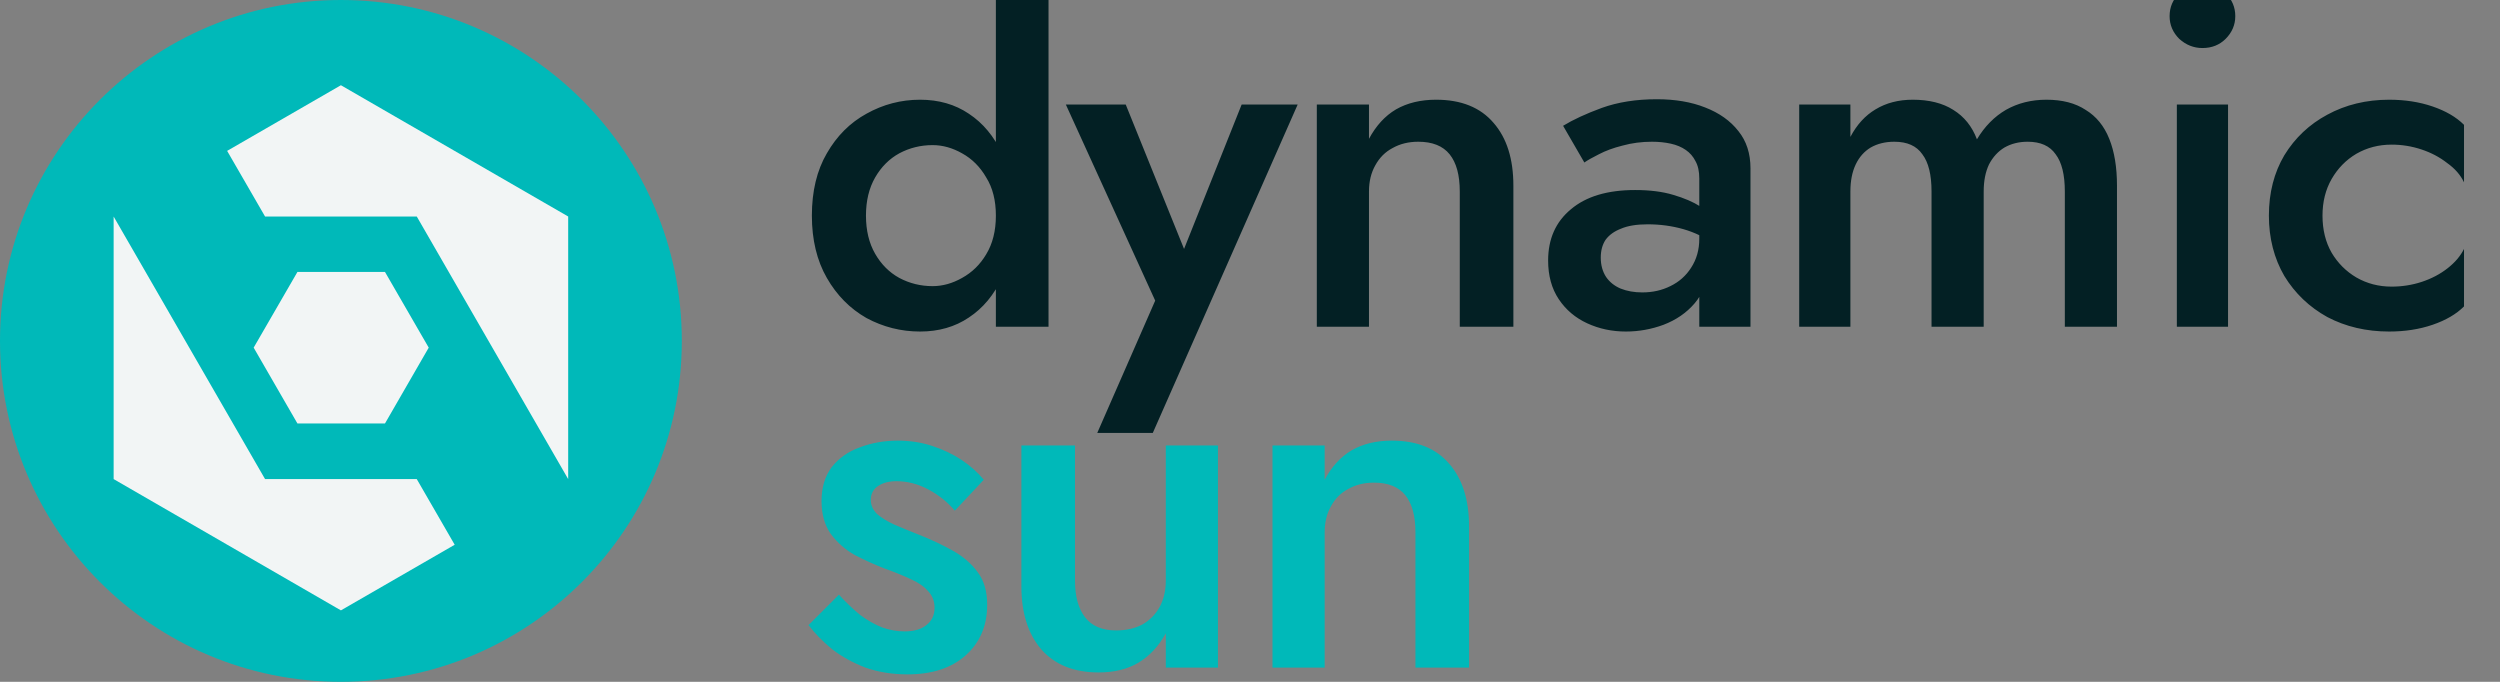
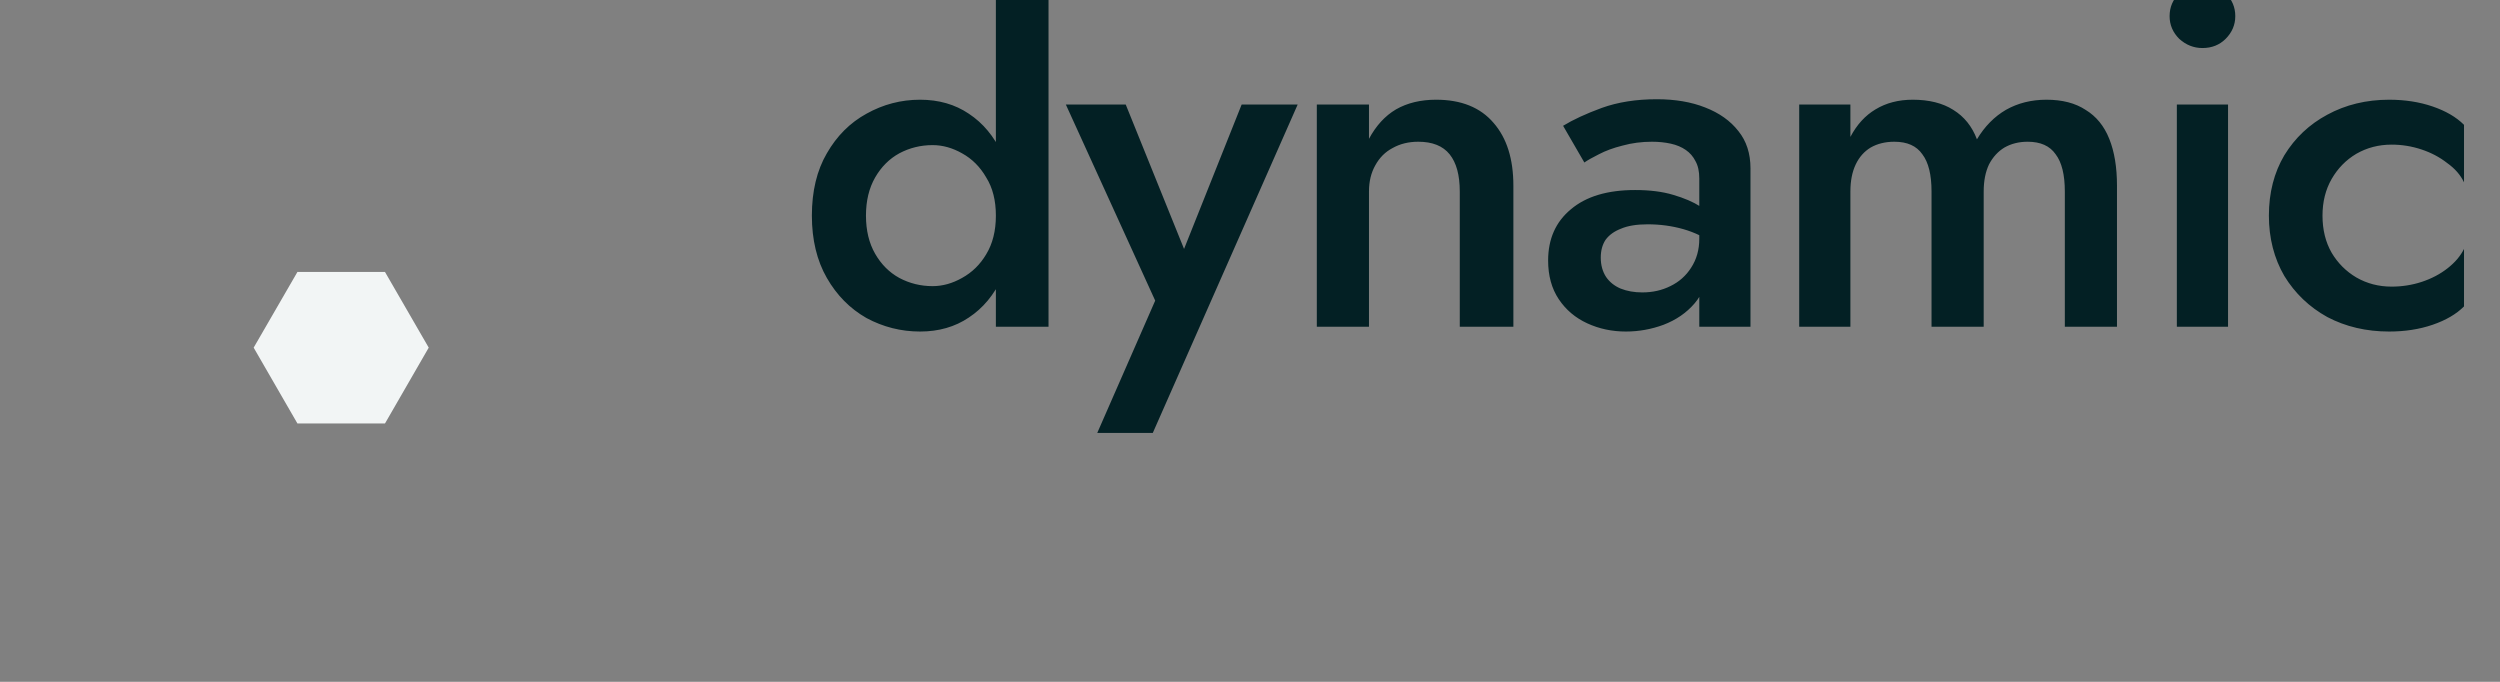
<svg xmlns="http://www.w3.org/2000/svg" width="88" height="24" viewBox="0 0 88 24" fill="none">
  <rect x="0" y="0" width="88" height="24" fill="#808080" stroke="none" />
  <path d="M35.055 -1.76H36.908V11.5H35.055V-1.76ZM28.578 7.59C28.578 6.729 28.754 5.998 29.105 5.397C29.456 4.785 29.921 4.32 30.499 4.003C31.088 3.674 31.717 3.51 32.386 3.51C33.043 3.51 33.616 3.674 34.103 4.003C34.602 4.332 34.993 4.802 35.276 5.414C35.571 6.015 35.718 6.74 35.718 7.59C35.718 8.429 35.571 9.154 35.276 9.766C34.993 10.378 34.602 10.848 34.103 11.177C33.616 11.506 33.043 11.67 32.386 11.67C31.717 11.67 31.088 11.511 30.499 11.194C29.921 10.865 29.456 10.395 29.105 9.783C28.754 9.171 28.578 8.44 28.578 7.59ZM30.482 7.59C30.482 8.111 30.59 8.559 30.805 8.933C31.02 9.307 31.304 9.59 31.655 9.783C32.018 9.976 32.409 10.072 32.828 10.072C33.179 10.072 33.525 9.976 33.865 9.783C34.216 9.59 34.5 9.313 34.715 8.95C34.942 8.576 35.055 8.123 35.055 7.59C35.055 7.057 34.942 6.61 34.715 6.247C34.5 5.873 34.216 5.59 33.865 5.397C33.525 5.204 33.179 5.108 32.828 5.108C32.409 5.108 32.018 5.204 31.655 5.397C31.304 5.59 31.02 5.873 30.805 6.247C30.59 6.621 30.482 7.069 30.482 7.59ZM45.678 3.68L40.578 15.24H38.623L40.663 10.582L37.518 3.68H39.626L42.125 9.868L41.258 9.817L43.706 3.68H45.678ZM51.384 6.74C51.384 6.162 51.265 5.726 51.027 5.431C50.789 5.136 50.421 4.989 49.922 4.989C49.582 4.989 49.282 5.063 49.021 5.21C48.761 5.346 48.557 5.55 48.409 5.822C48.262 6.083 48.188 6.389 48.188 6.74V11.5H46.352V3.68H48.188V4.887C48.438 4.422 48.755 4.077 49.14 3.85C49.537 3.623 50.007 3.51 50.551 3.51C51.435 3.51 52.11 3.782 52.574 4.326C53.039 4.859 53.271 5.595 53.271 6.536V11.5H51.384V6.74ZM56.347 9.069C56.347 9.33 56.409 9.556 56.534 9.749C56.659 9.93 56.829 10.066 57.044 10.157C57.271 10.248 57.526 10.293 57.809 10.293C58.172 10.293 58.5 10.219 58.795 10.072C59.101 9.925 59.345 9.709 59.526 9.426C59.719 9.131 59.815 8.791 59.815 8.406L60.087 9.426C60.087 9.925 59.94 10.344 59.645 10.684C59.362 11.013 58.999 11.262 58.557 11.432C58.126 11.591 57.684 11.67 57.231 11.67C56.744 11.67 56.29 11.574 55.871 11.381C55.452 11.188 55.117 10.905 54.868 10.531C54.619 10.157 54.494 9.704 54.494 9.171C54.494 8.412 54.76 7.811 55.293 7.369C55.826 6.916 56.579 6.689 57.554 6.689C58.075 6.689 58.523 6.746 58.897 6.859C59.282 6.972 59.6 7.108 59.849 7.267C60.098 7.414 60.274 7.55 60.376 7.675V8.61C60.025 8.361 59.651 8.179 59.254 8.066C58.857 7.953 58.438 7.896 57.996 7.896C57.611 7.896 57.299 7.947 57.061 8.049C56.823 8.14 56.642 8.27 56.517 8.44C56.404 8.61 56.347 8.82 56.347 9.069ZM55.769 5.72L55.021 4.428C55.372 4.213 55.826 4.003 56.381 3.799C56.948 3.595 57.594 3.493 58.319 3.493C58.965 3.493 59.532 3.589 60.019 3.782C60.518 3.975 60.909 4.252 61.192 4.615C61.475 4.966 61.617 5.403 61.617 5.924V11.5H59.815V6.281C59.815 6.032 59.77 5.828 59.679 5.669C59.6 5.51 59.486 5.38 59.339 5.278C59.192 5.176 59.016 5.102 58.812 5.057C58.608 5.012 58.387 4.989 58.149 4.989C57.786 4.989 57.441 5.034 57.112 5.125C56.795 5.204 56.517 5.306 56.279 5.431C56.052 5.544 55.882 5.641 55.769 5.72ZM74.518 6.536V11.5H72.682V6.74C72.682 6.151 72.575 5.714 72.359 5.431C72.155 5.136 71.827 4.989 71.373 4.989C71.067 4.989 70.795 5.057 70.557 5.193C70.331 5.329 70.149 5.527 70.013 5.788C69.889 6.049 69.826 6.366 69.826 6.74V11.5H67.99V6.74C67.99 6.151 67.883 5.714 67.667 5.431C67.463 5.136 67.135 4.989 66.681 4.989C66.364 4.989 66.086 5.057 65.848 5.193C65.622 5.329 65.446 5.527 65.321 5.788C65.197 6.049 65.134 6.366 65.134 6.74V11.5H63.332V3.68H65.134V4.819C65.361 4.388 65.656 4.065 66.018 3.85C66.392 3.623 66.829 3.51 67.327 3.51C67.905 3.51 68.381 3.629 68.755 3.867C69.141 4.105 69.418 4.451 69.588 4.904C69.86 4.451 70.2 4.105 70.608 3.867C71.028 3.629 71.504 3.51 72.036 3.51C72.592 3.51 73.051 3.629 73.413 3.867C73.787 4.094 74.065 4.434 74.246 4.887C74.428 5.34 74.518 5.89 74.518 6.536ZM76.37 0.569C76.37 0.252 76.483 -0.015 76.71 -0.23C76.948 -0.445 77.22 -0.553 77.526 -0.553C77.854 -0.553 78.126 -0.445 78.342 -0.23C78.568 -0.015 78.682 0.252 78.682 0.569C78.682 0.875 78.568 1.141 78.342 1.368C78.126 1.583 77.854 1.691 77.526 1.691C77.22 1.691 76.948 1.583 76.71 1.368C76.483 1.141 76.37 0.875 76.37 0.569ZM76.625 3.68H78.427V11.5H76.625V3.68ZM81.752 7.59C81.752 8.089 81.86 8.525 82.075 8.899C82.291 9.262 82.58 9.551 82.942 9.766C83.316 9.981 83.73 10.089 84.183 10.089C84.557 10.089 84.914 10.032 85.254 9.919C85.594 9.806 85.895 9.647 86.155 9.443C86.416 9.239 86.609 9.012 86.733 8.763V10.786C86.461 11.058 86.093 11.273 85.628 11.432C85.164 11.591 84.654 11.67 84.098 11.67C83.294 11.67 82.568 11.5 81.922 11.16C81.288 10.809 80.783 10.327 80.409 9.715C80.047 9.092 79.865 8.383 79.865 7.59C79.865 6.785 80.047 6.077 80.409 5.465C80.783 4.853 81.288 4.377 81.922 4.037C82.568 3.686 83.294 3.51 84.098 3.51C84.654 3.51 85.164 3.589 85.628 3.748C86.093 3.907 86.461 4.122 86.733 4.394V6.417C86.609 6.156 86.41 5.93 86.138 5.737C85.878 5.533 85.577 5.374 85.237 5.261C84.897 5.148 84.546 5.091 84.183 5.091C83.73 5.091 83.316 5.199 82.942 5.414C82.58 5.629 82.291 5.924 82.075 6.298C81.86 6.672 81.752 7.103 81.752 7.59Z" fill="#032024" />
-   <path d="M29.53 20.933C29.779 21.205 30.029 21.443 30.278 21.647C30.539 21.84 30.799 21.987 31.06 22.089C31.321 22.18 31.581 22.225 31.842 22.225C32.171 22.225 32.426 22.151 32.607 22.004C32.8 21.857 32.896 21.653 32.896 21.392C32.896 21.165 32.822 20.973 32.675 20.814C32.528 20.644 32.324 20.502 32.063 20.389C31.802 20.264 31.496 20.14 31.145 20.015C30.794 19.879 30.442 19.72 30.091 19.539C29.751 19.346 29.468 19.097 29.241 18.791C29.026 18.485 28.918 18.1 28.918 17.635C28.918 17.159 29.037 16.762 29.275 16.445C29.524 16.128 29.853 15.895 30.261 15.748C30.68 15.589 31.128 15.51 31.604 15.51C32.035 15.51 32.437 15.572 32.811 15.697C33.196 15.822 33.542 15.986 33.848 16.19C34.154 16.394 34.415 16.626 34.63 16.887L33.61 17.975C33.349 17.669 33.038 17.42 32.675 17.227C32.312 17.034 31.938 16.938 31.553 16.938C31.292 16.938 31.077 16.995 30.907 17.108C30.737 17.221 30.652 17.386 30.652 17.601C30.652 17.782 30.726 17.947 30.873 18.094C31.032 18.23 31.236 18.355 31.485 18.468C31.746 18.581 32.035 18.7 32.352 18.825C32.783 18.995 33.179 19.182 33.542 19.386C33.905 19.59 34.194 19.839 34.409 20.134C34.636 20.429 34.749 20.814 34.749 21.29C34.749 22.027 34.494 22.622 33.984 23.075C33.485 23.517 32.805 23.738 31.944 23.738C31.411 23.738 30.918 23.659 30.465 23.5C30.023 23.33 29.632 23.115 29.292 22.854C28.963 22.582 28.686 22.299 28.459 22.004L29.53 20.933ZM37.84 20.44C37.84 20.995 37.959 21.426 38.197 21.732C38.435 22.038 38.798 22.191 39.285 22.191C39.636 22.191 39.942 22.123 40.203 21.987C40.464 21.84 40.668 21.636 40.815 21.375C40.962 21.103 41.036 20.791 41.036 20.44V15.68H42.872V23.5H41.036V22.293C40.787 22.746 40.464 23.092 40.067 23.33C39.682 23.557 39.217 23.67 38.673 23.67C37.8 23.67 37.126 23.398 36.65 22.854C36.185 22.31 35.953 21.573 35.953 20.644V15.68H37.84V20.44ZM49.824 18.74C49.824 18.162 49.705 17.726 49.467 17.431C49.229 17.136 48.86 16.989 48.362 16.989C48.022 16.989 47.721 17.063 47.461 17.21C47.2 17.346 46.996 17.55 46.849 17.822C46.701 18.083 46.628 18.389 46.628 18.74V23.5H44.792V15.68H46.628V16.887C46.877 16.422 47.194 16.077 47.58 15.85C47.976 15.623 48.447 15.51 48.991 15.51C49.875 15.51 50.549 15.782 51.014 16.326C51.478 16.859 51.711 17.595 51.711 18.536V23.5H49.824V18.74Z" fill="#00B9B9" />
-   <circle cx="12" cy="12" r="12" fill="#00B9B9" />
-   <path d="M14.67 16.864H9.33L4 7.622V16.864L12 21.485L16.005 19.175L14.67 16.864Z" fill="#F2F5F5" />
-   <path d="M12 3L7.995 5.311L9.33 7.621H14.67L20 16.864V7.621L12 3Z" fill="#F2F5F5" />
  <path d="M8.929 12.237L10.47 9.572H13.551L15.091 12.237L13.551 14.907H10.47L8.929 12.237Z" fill="#F2F5F5" />
</svg>